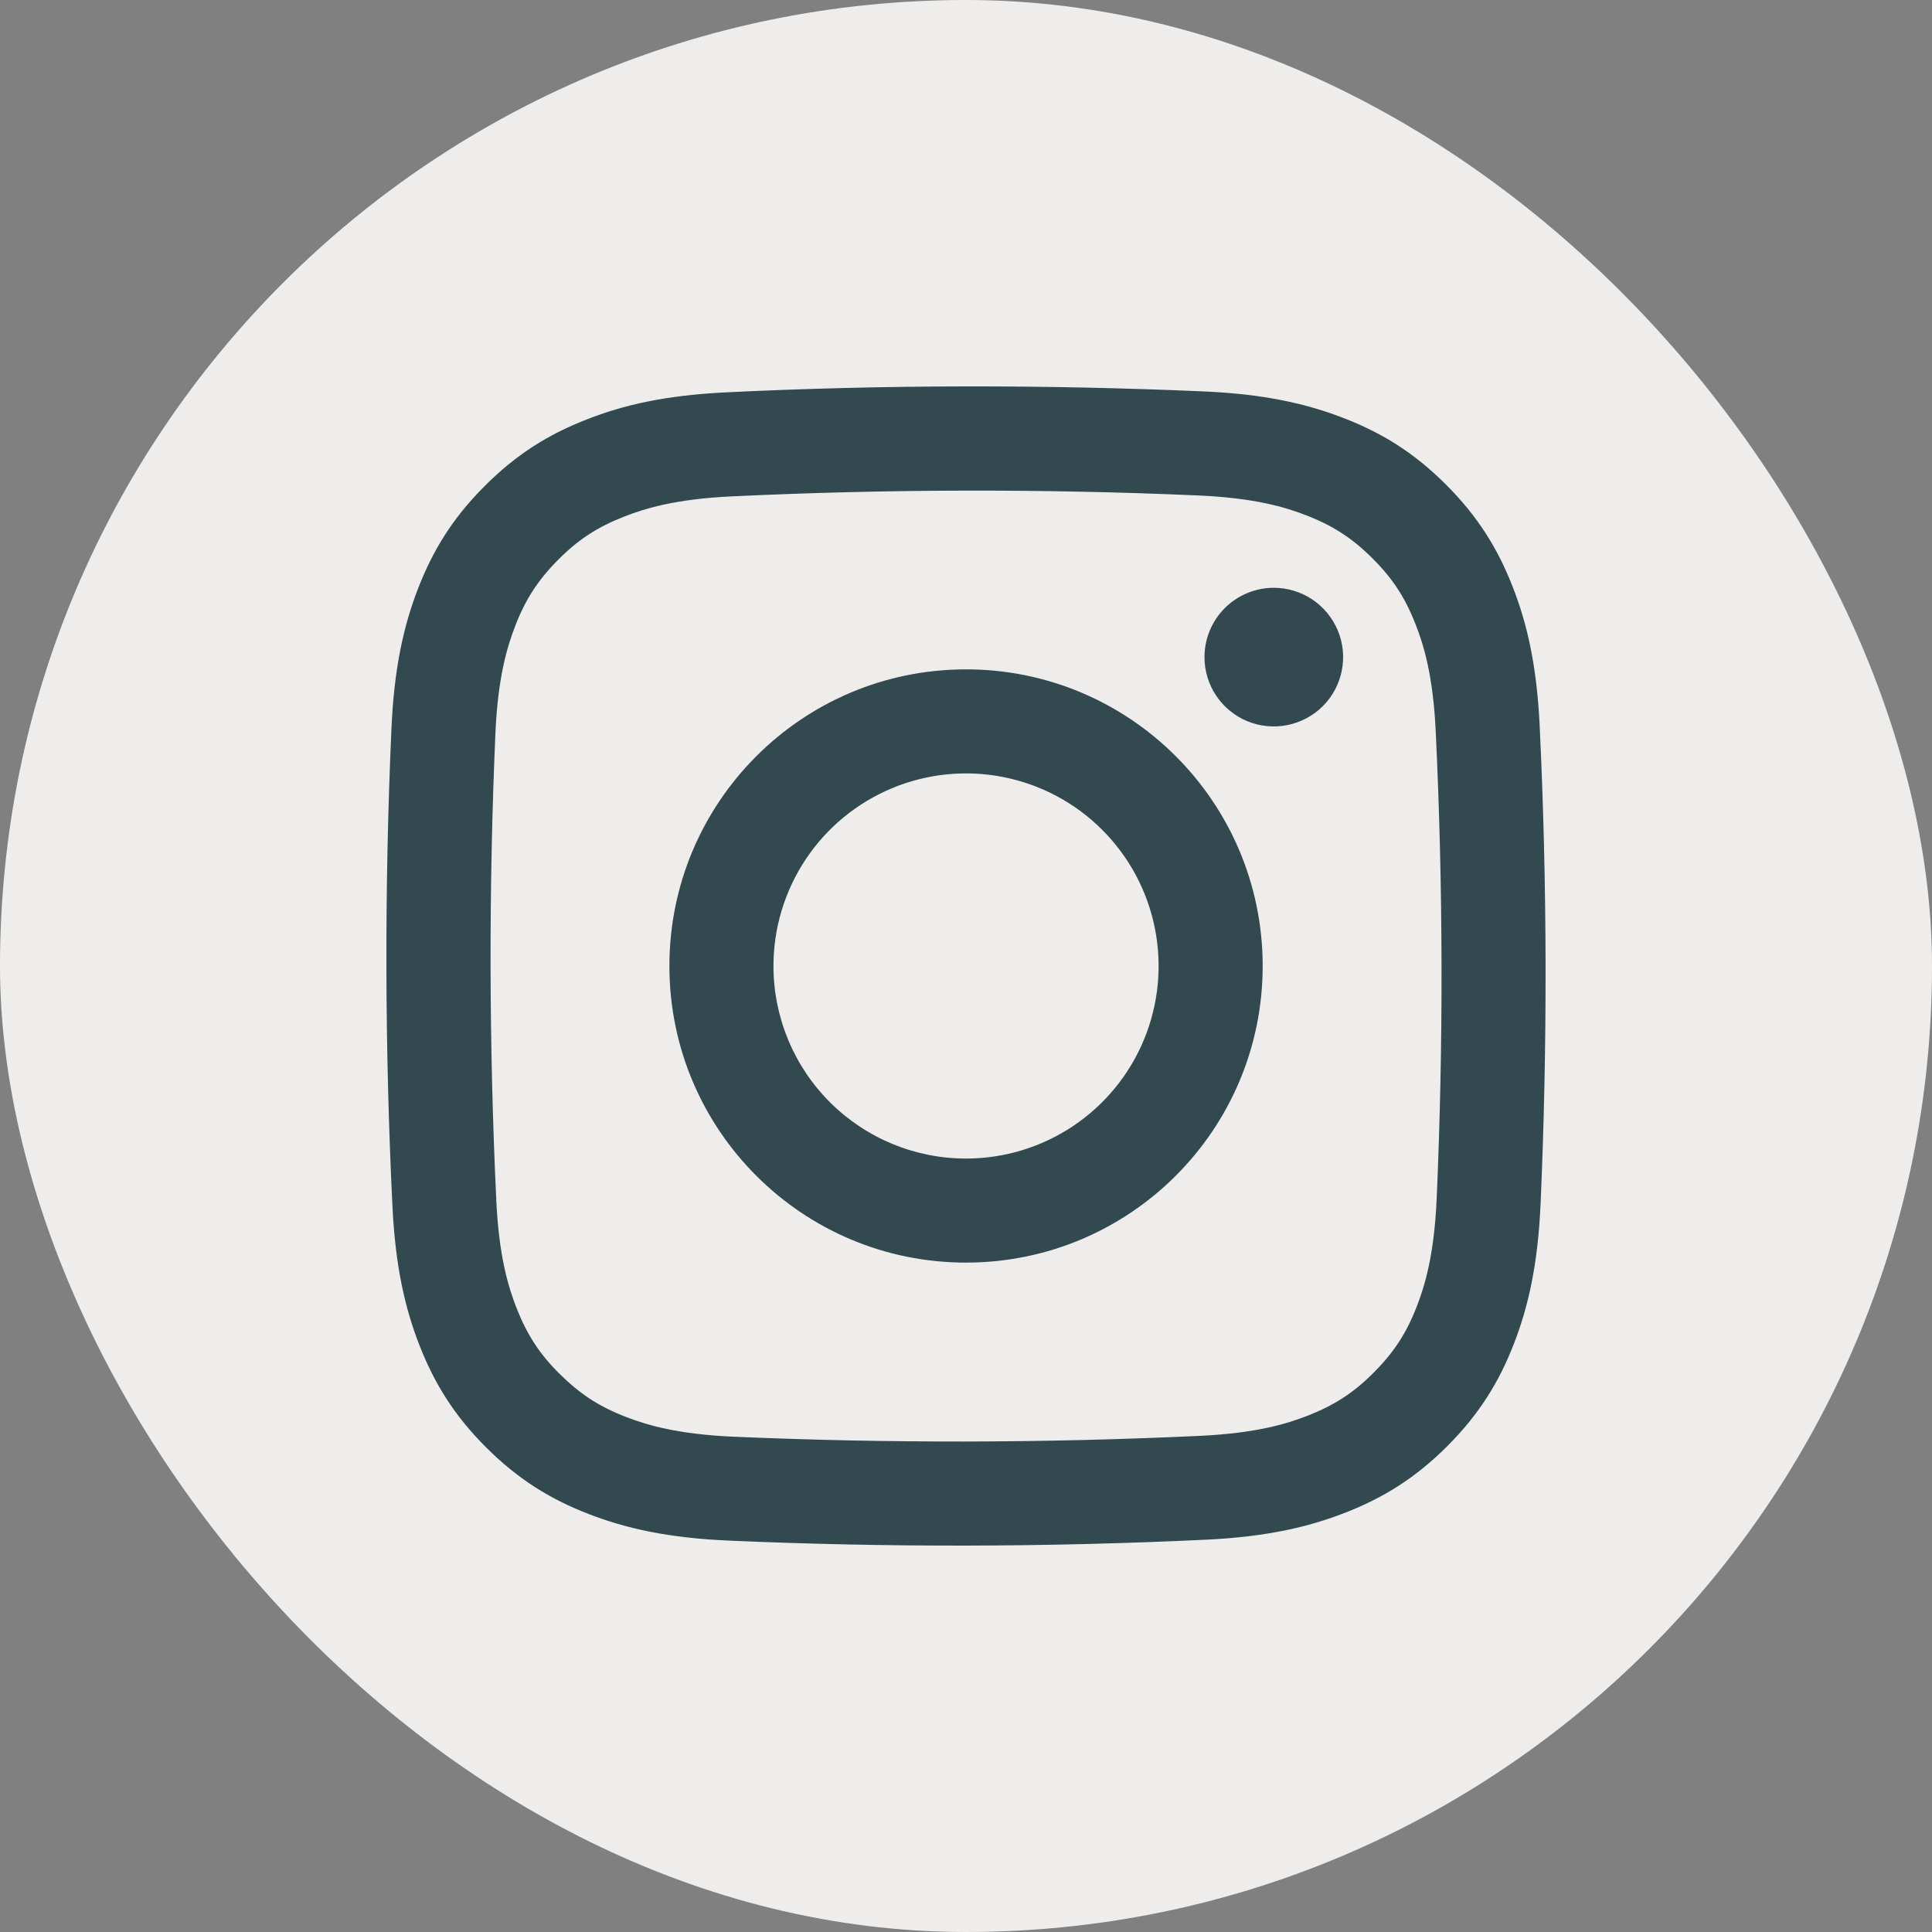
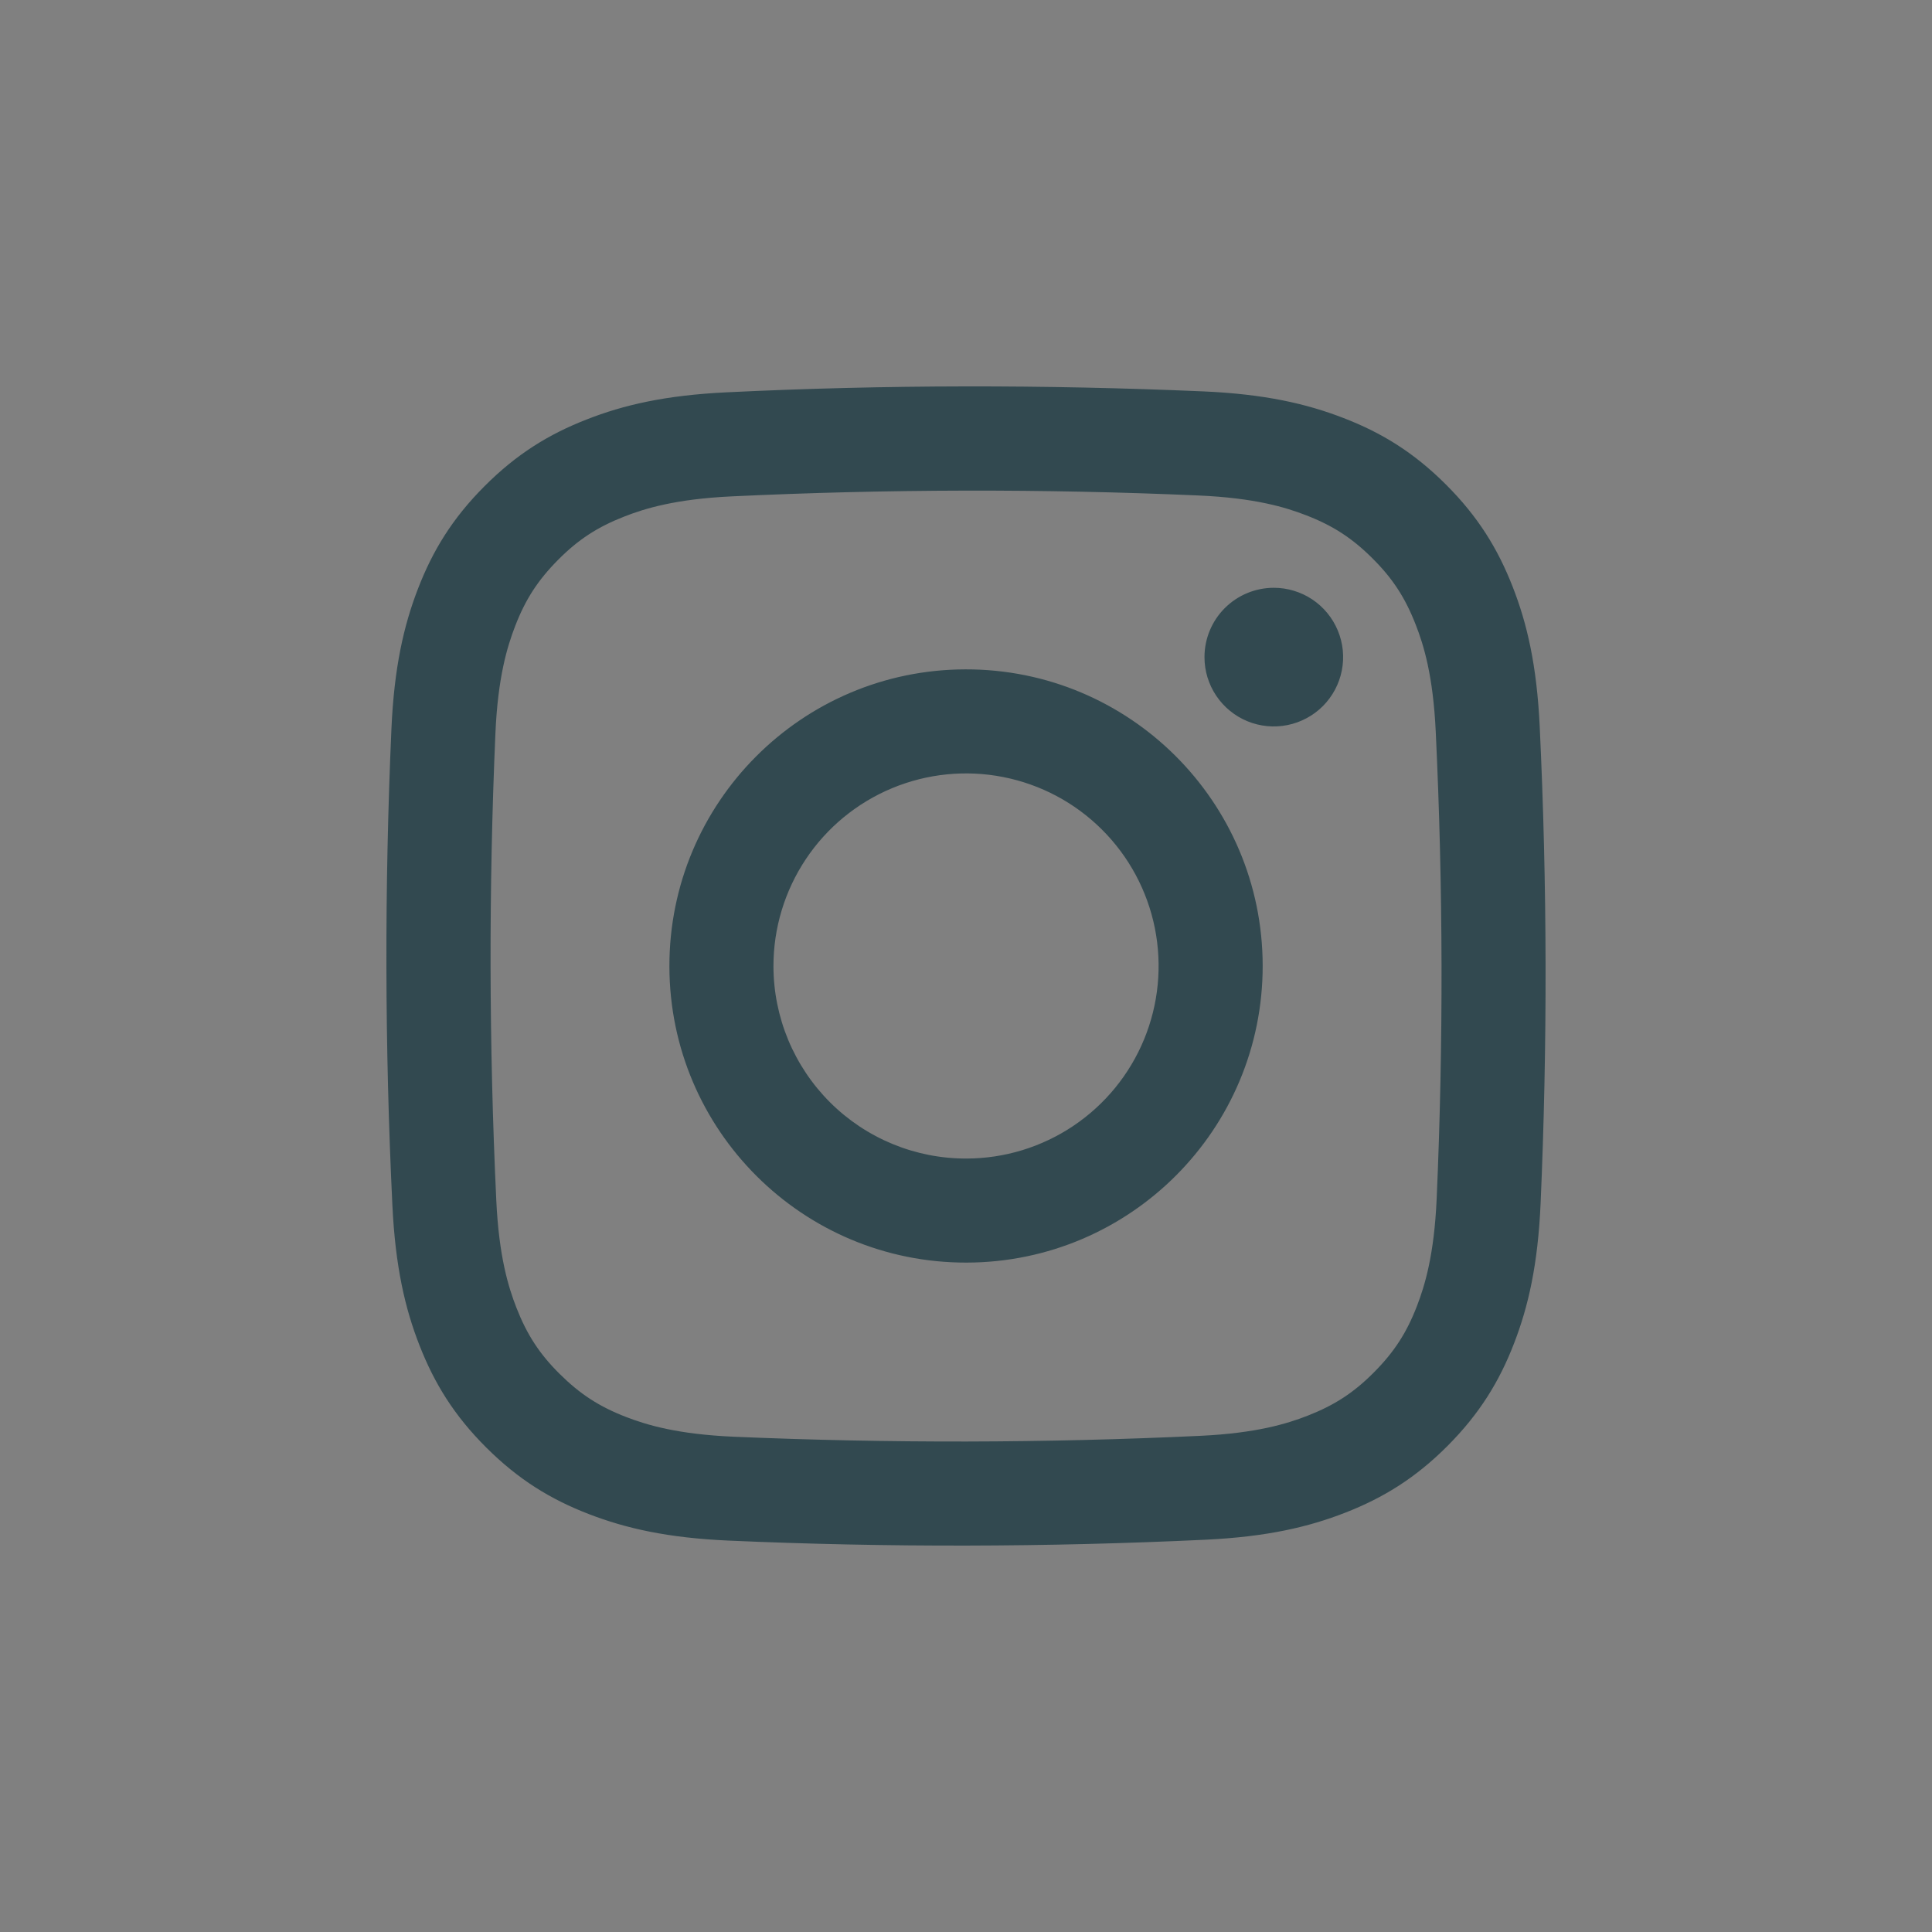
<svg xmlns="http://www.w3.org/2000/svg" width="50" height="50" viewBox="0 0 50 50" fill="none">
  <rect x="0" y="0" width="50" height="50" fill="#808080" stroke="none" />
  <g id="icon-instagram">
-     <rect width="50" height="50" rx="25" fill="#EFEDEB" />
    <path id="icon" d="M18.809 10.153C17.218 10.229 16.132 10.482 15.182 10.856C14.199 11.239 13.366 11.753 12.537 12.585C11.708 13.416 11.198 14.25 10.818 15.235C10.45 16.186 10.2 17.274 10.13 18.865C9.949 22.961 9.957 27.098 10.155 31.193C10.231 32.783 10.484 33.869 10.857 34.819C11.241 35.802 11.754 36.635 12.586 37.464C13.418 38.293 14.251 38.803 15.238 39.184C16.189 39.551 17.276 39.802 18.868 39.871C22.964 40.051 27.1 40.042 31.195 39.848C32.789 39.772 33.87 39.518 34.82 39.146C35.803 38.762 36.636 38.249 37.465 37.417C38.294 36.584 38.804 35.75 39.184 34.765C39.552 33.814 39.802 32.727 39.871 31.136C40.05 27.04 40.042 22.904 39.848 18.808C39.773 17.214 39.519 16.131 39.146 15.181C38.762 14.198 38.249 13.366 37.417 12.536C36.586 11.706 35.751 11.196 34.766 10.817C33.815 10.449 32.728 10.198 31.136 10.129C27.04 9.952 22.904 9.954 18.809 10.153ZM18.984 37.182C17.526 37.118 16.734 36.876 16.207 36.673C15.508 36.404 15.011 36.079 14.485 35.558C13.96 35.038 13.636 34.538 13.364 33.841C13.159 33.314 12.912 32.523 12.844 31.065C12.655 27.052 12.646 22.999 12.821 18.985C12.884 17.528 13.127 16.736 13.33 16.209C13.599 15.509 13.923 15.013 14.445 14.487C14.966 13.962 15.464 13.638 16.162 13.366C16.689 13.16 17.48 12.915 18.937 12.846C22.95 12.656 27.005 12.647 31.019 12.823C32.475 12.887 33.268 13.128 33.794 13.332C34.493 13.601 34.991 13.924 35.516 14.447C36.041 14.969 36.365 15.465 36.638 16.165C36.844 16.69 37.089 17.48 37.157 18.938C37.348 22.951 37.357 27.005 37.181 31.019C37.117 32.477 36.875 33.268 36.672 33.796C36.403 34.495 36.079 34.992 35.557 35.517C35.035 36.043 34.537 36.366 33.839 36.639C33.313 36.844 32.522 37.09 31.066 37.159C27.052 37.348 22.999 37.355 18.984 37.182M31.172 17.009C31.172 17.364 31.278 17.711 31.476 18.006C31.674 18.3 31.954 18.53 32.282 18.665C32.61 18.8 32.971 18.835 33.319 18.765C33.667 18.695 33.986 18.524 34.237 18.273C34.487 18.021 34.658 17.701 34.726 17.353C34.795 17.005 34.759 16.644 34.622 16.317C34.486 15.989 34.255 15.709 33.96 15.512C33.664 15.316 33.317 15.211 32.962 15.212C32.487 15.213 32.031 15.403 31.695 15.74C31.359 16.077 31.171 16.534 31.172 17.009ZM17.324 25.015C17.333 29.255 20.776 32.685 25.015 32.676C29.255 32.668 32.686 29.225 32.678 24.985C32.67 20.745 29.226 17.314 24.986 17.323C20.746 17.331 17.316 20.775 17.324 25.015ZM20.017 25.01C20.015 24.024 20.306 23.06 20.852 22.239C21.398 21.418 22.175 20.778 23.085 20.399C23.995 20.02 24.997 19.919 25.964 20.11C26.931 20.3 27.82 20.773 28.518 21.469C29.216 22.164 29.693 23.051 29.887 24.018C30.081 24.984 29.985 25.986 29.609 26.898C29.234 27.809 28.596 28.589 27.778 29.138C26.959 29.687 25.997 29.982 25.011 29.983C24.356 29.985 23.708 29.857 23.103 29.608C22.498 29.359 21.948 28.993 21.484 28.531C21.02 28.069 20.652 27.52 20.4 26.916C20.149 26.312 20.018 25.664 20.017 25.01Z" fill="#324950" />
  </g>
</svg>